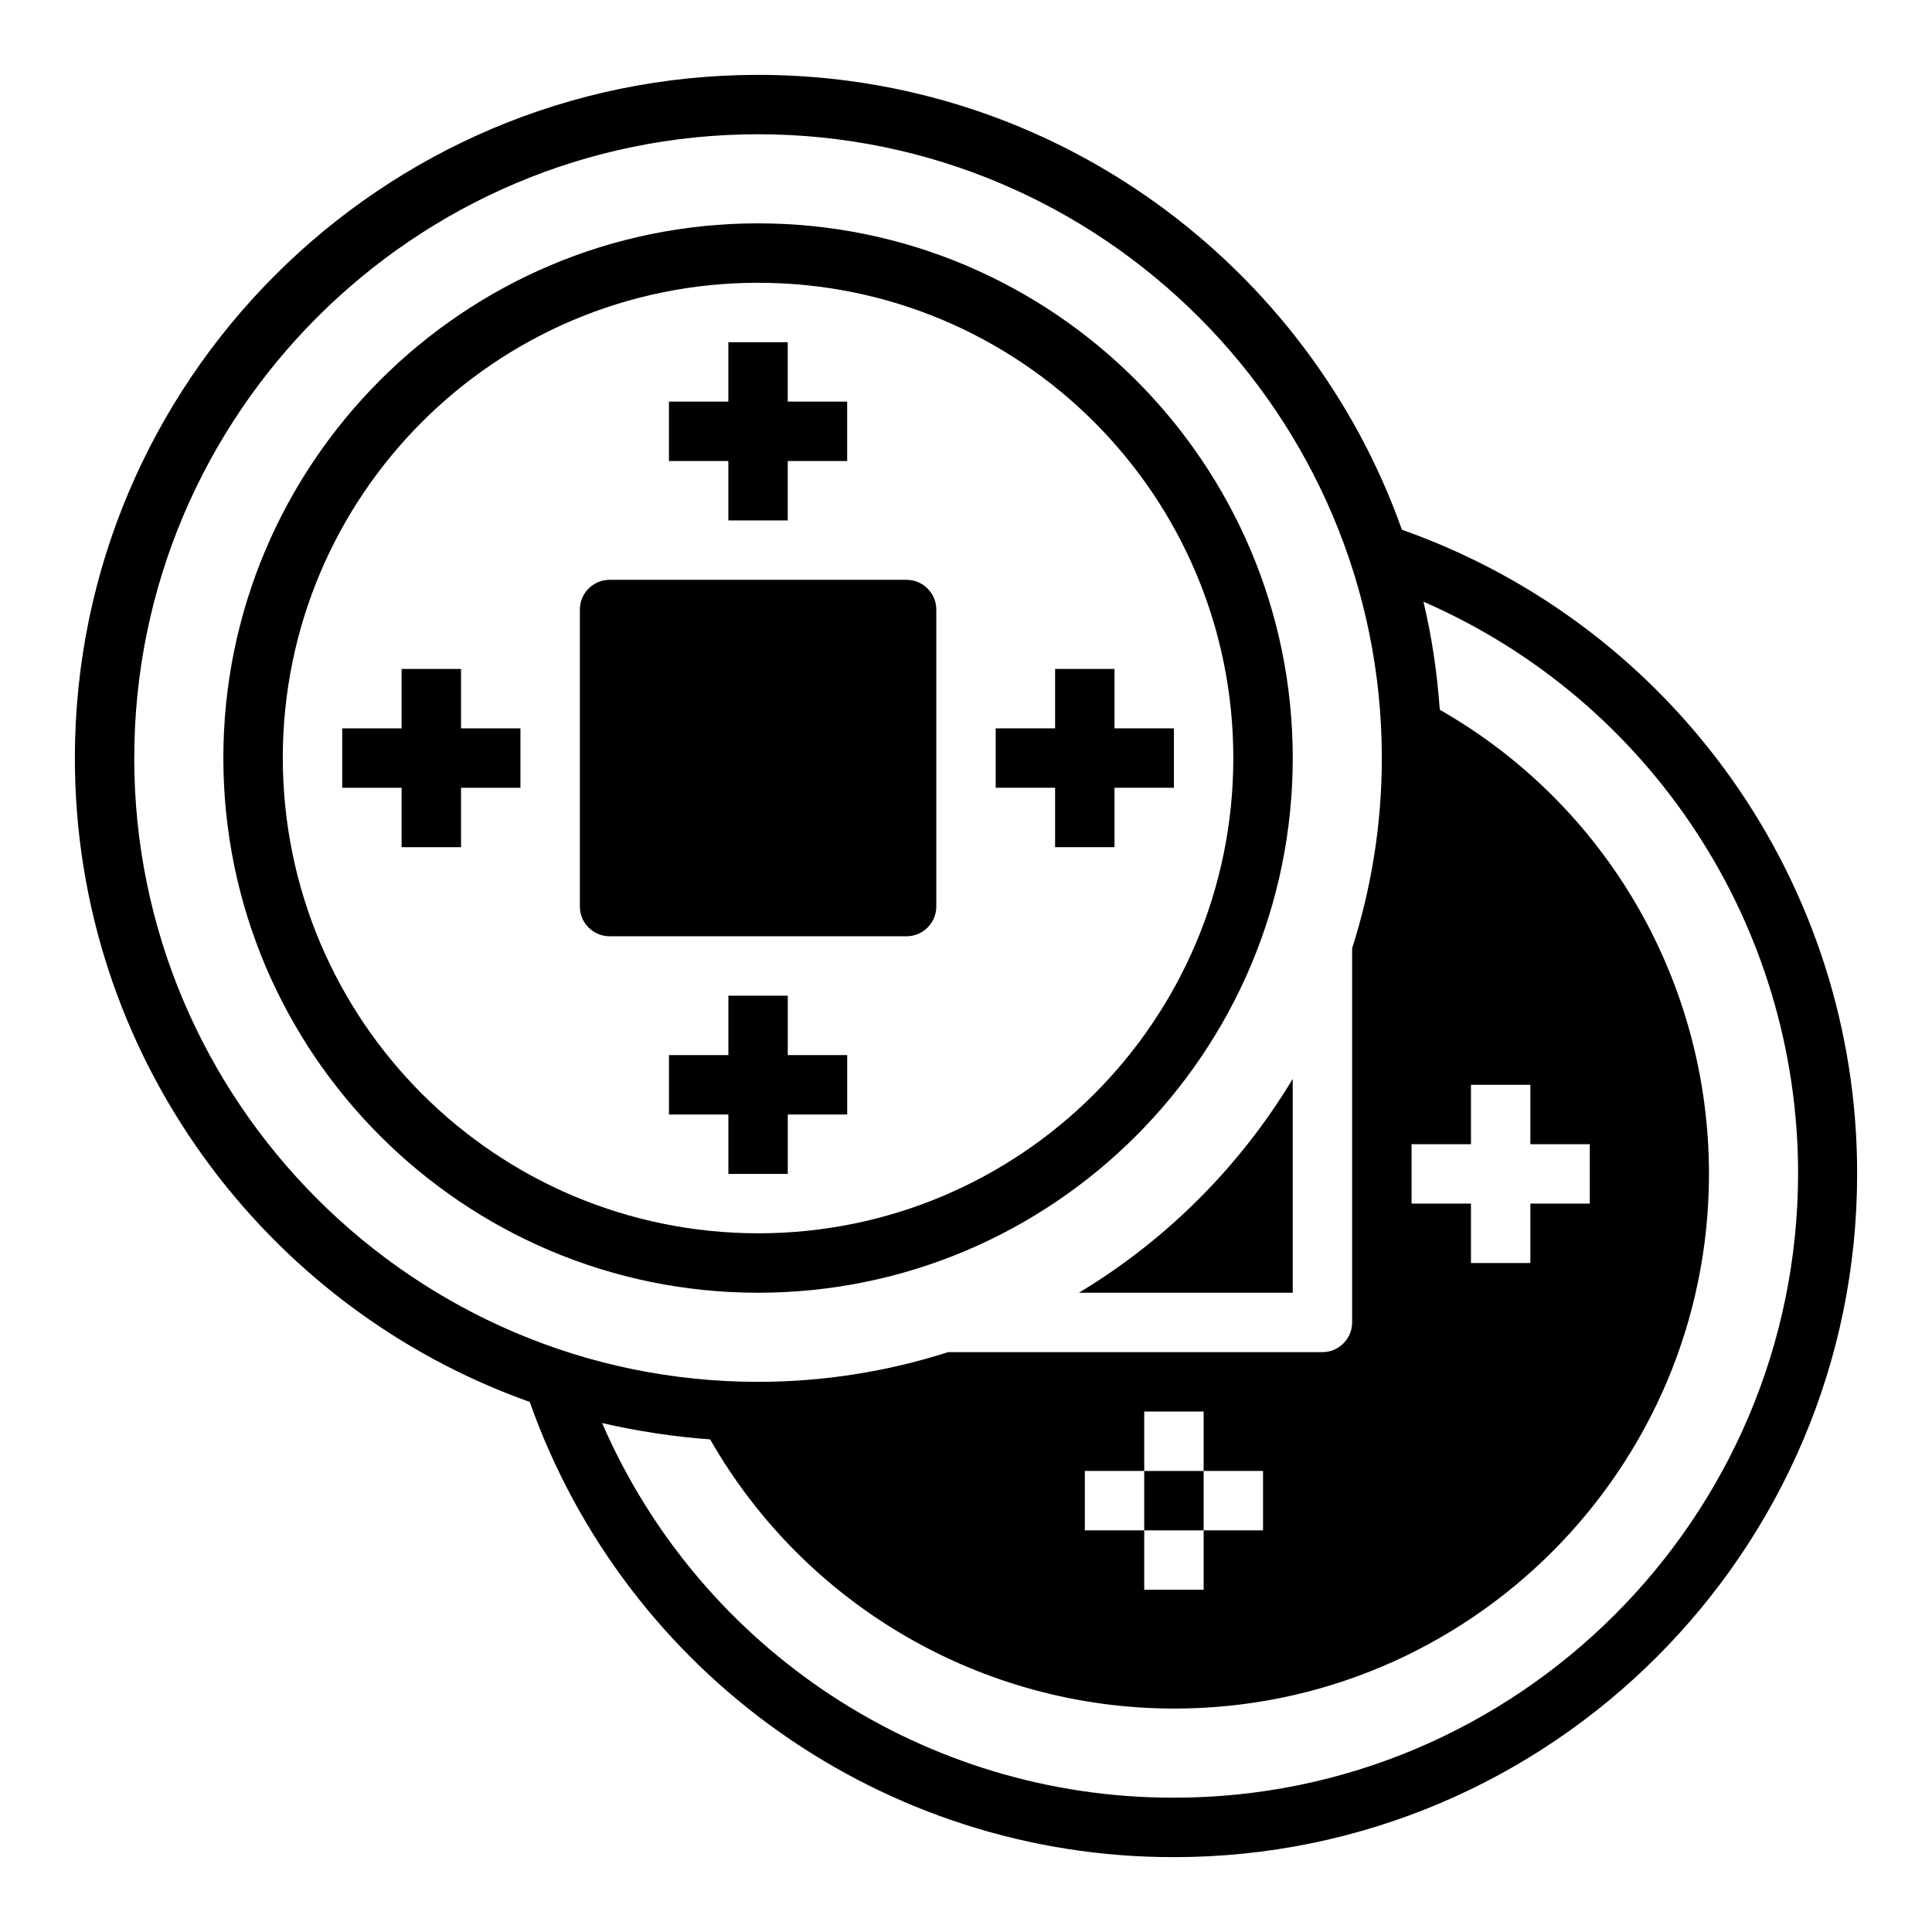
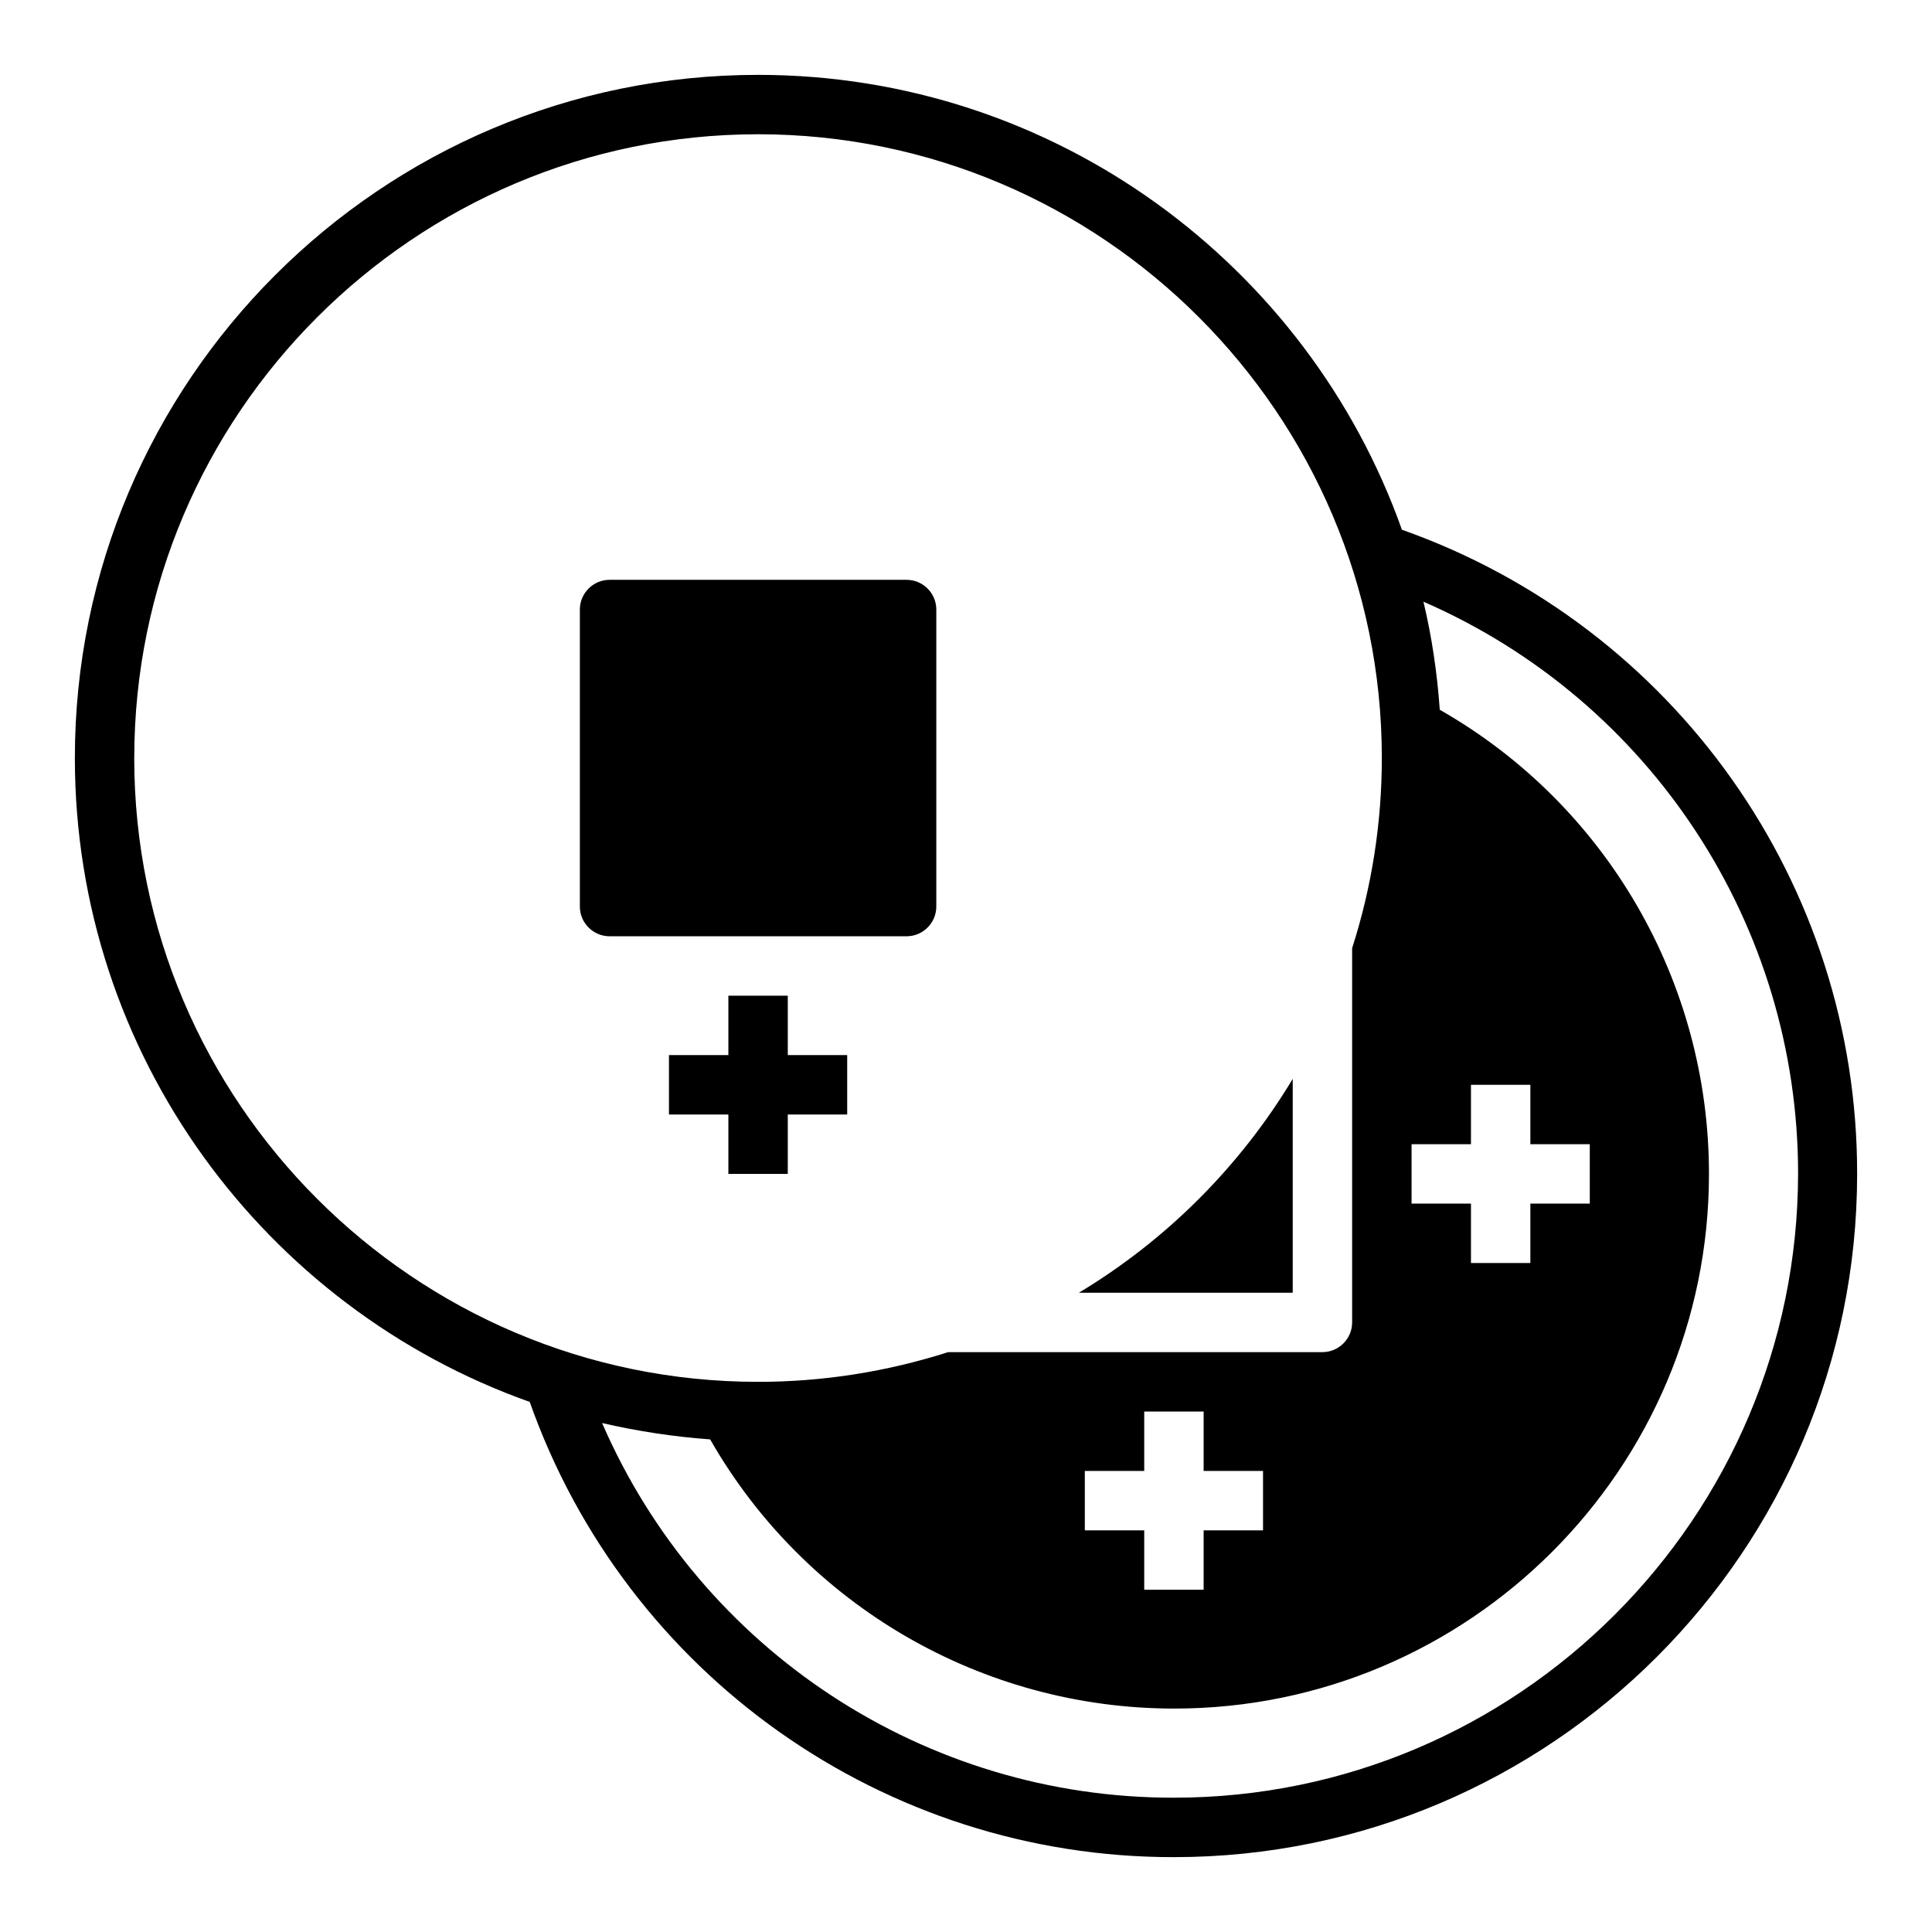
<svg xmlns="http://www.w3.org/2000/svg" fill="#000000" width="800px" height="800px" version="1.1" viewBox="144 144 512 512">
  <g>
    <path d="m305.54 297.66h78.719c4.328 0 7.871 3.543 7.871 7.871v78.719c0 4.328-3.543 7.871-7.871 7.871h-78.719c-4.328 0-7.871-3.543-7.871-7.871v-78.719c0-4.332 3.539-7.871 7.871-7.871z" />
-     <path d="m266.18 321.28h-15.746v15.746h-15.742v15.742h15.742v15.746h15.746v-15.746h15.742v-15.742h-15.742z" />
-     <path d="m423.61 368.51h15.746v-15.746h15.742v-15.742h-15.742v-15.746h-15.746v15.746h-15.742v15.742h15.742z" />
-     <path d="m337.02 281.92h15.742v-15.742h15.746v-15.746h-15.746v-15.742h-15.742v15.742h-15.746v15.746h15.746z" />
    <path d="m352.77 455.1v-15.742h15.746v-15.746h-15.746v-15.742h-15.742v15.742h-15.746v15.746h15.746v15.742z" />
-     <path d="m486.59 344.89c0-78.129-63.566-141.7-141.7-141.7-78.129 0-141.7 63.566-141.7 141.7 0 78.129 63.566 141.7 141.7 141.7 78.129 0 141.7-63.566 141.7-141.7zm-267.65 0c0-69.57 56.383-125.95 125.95-125.95 69.57 0 125.95 56.383 125.95 125.95 0 69.57-56.383 125.95-125.95 125.95-69.57-0.098-125.86-56.383-125.95-125.95z" />
    <path d="m429.91 486.59h56.676v-56.68c-13.973 23.223-33.457 42.707-56.676 56.68z" />
    <path d="m515.52 284.38c-24.895-70.16-92.004-120.54-170.62-120.54-99.875 0-181.06 81.184-181.06 181.06 0 78.621 50.383 145.73 120.54 170.62 25.586 72.324 93.977 120.74 170.73 120.64 99.875 0 181.05-81.18 181.05-181.05 0.102-76.754-48.312-145.14-120.64-170.73zm2.559 162.85h15.742v-15.742h15.742v15.742h15.742v15.742h-15.742v15.742h-15.742v-15.742h-15.742zm-338.5-102.34c0-91.117 74.195-165.31 165.31-165.31 91.117 0 165.31 74.195 165.31 165.31 0 17.121-2.656 34.145-7.871 50.383v99.184c0 4.328-3.543 7.871-7.871 7.871l-99.191 0.004c-16.336 5.215-33.258 7.871-50.383 7.871-91.113 0-165.31-74.195-165.31-165.31zm251.91 204.67v-15.742h15.742v-15.742h15.742v15.742h15.742v15.742h-15.742v15.742h-15.742v-15.742zm23.613 70.848c-65.828 0.098-125.36-38.965-151.54-99.285 9.445 2.164 18.992 3.641 28.633 4.328 25.191 44.082 72.129 71.34 123 71.34 78.129 0 141.7-63.566 141.7-141.7 0-50.871-27.16-97.809-71.34-123-0.688-9.645-2.066-19.188-4.328-28.633 60.32 26.273 99.285 85.805 99.285 151.54-0.098 91.219-74.289 165.41-165.41 165.41z" />
-     <path d="m447.23 533.82h15.742v15.742h-15.742z" />
  </g>
</svg>